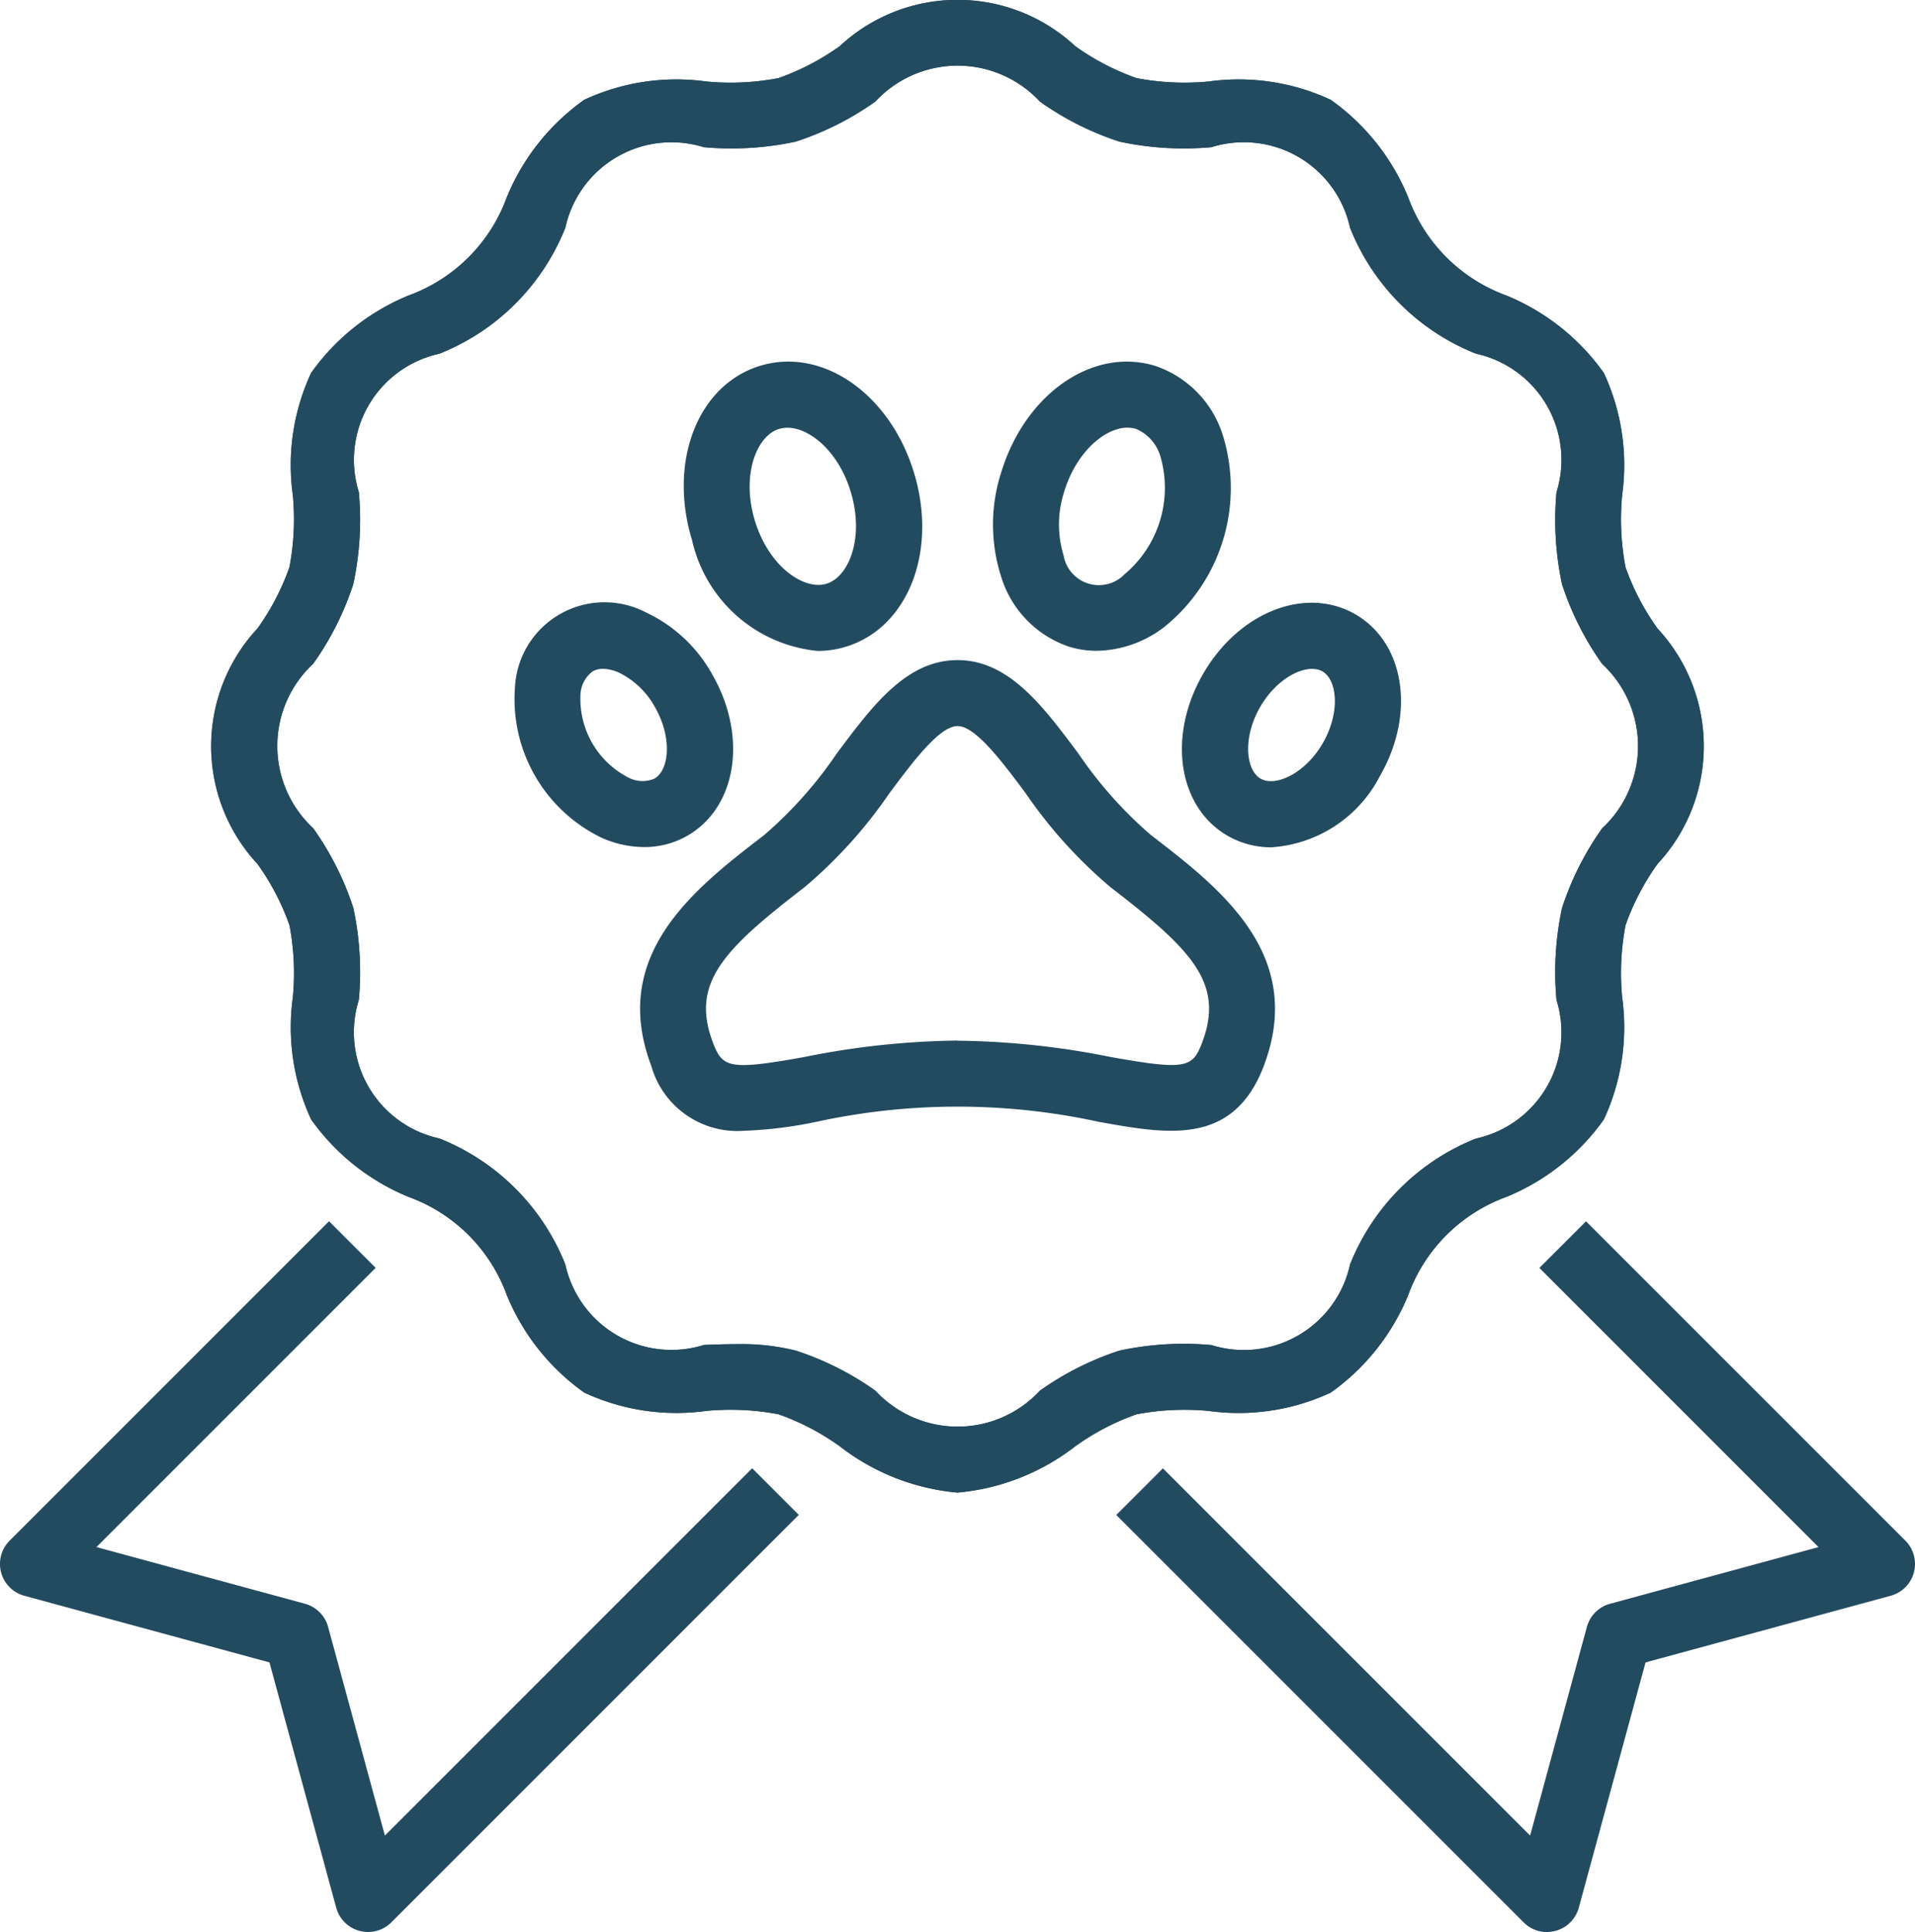
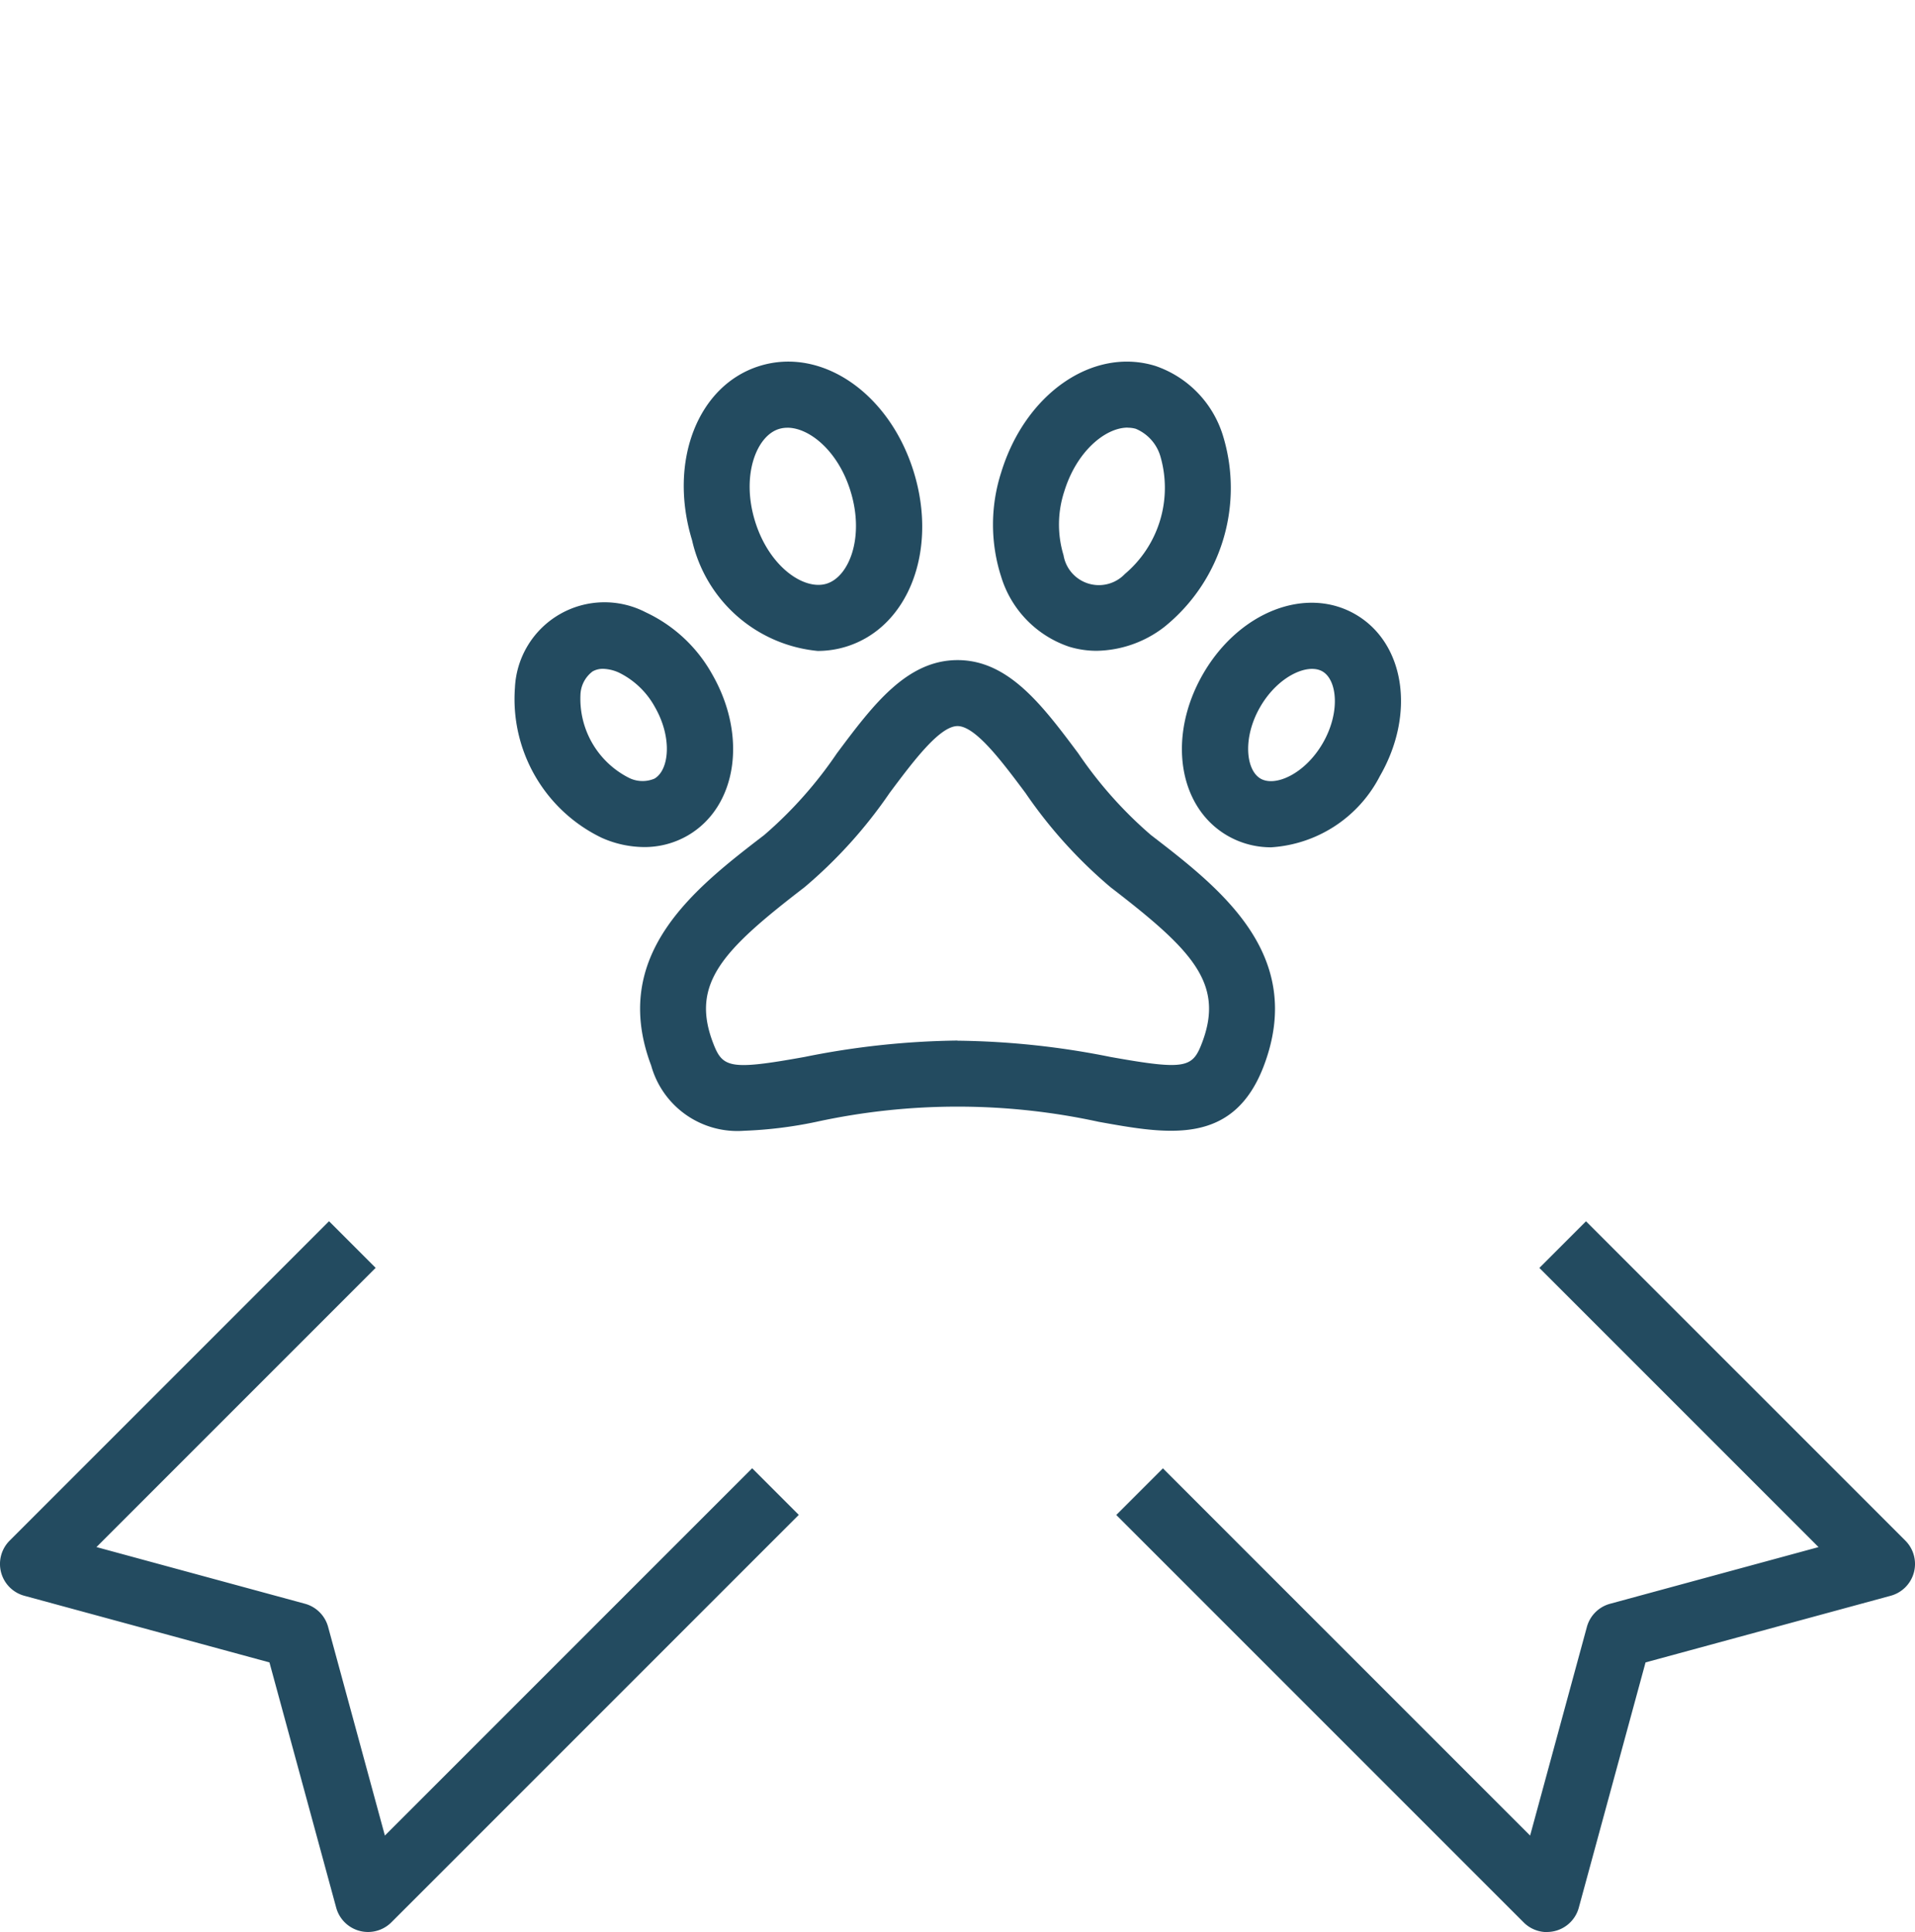
<svg xmlns="http://www.w3.org/2000/svg" width="56.636" height="57.135" viewBox="0 0 56.636 57.135">
  <g id="Groupe_39" data-name="Groupe 39" transform="translate(0)">
    <g id="Groupe_33" data-name="Groupe 33" transform="translate(15.208 10.693)">
      <g id="Groupe_27" data-name="Groupe 27" transform="translate(3.722 8.824)">
        <path id="Tracé_32" data-name="Tracé 32" d="M2661.131,414.6a2.646,2.646,0,0,1-2.748-1.93c-1.24-3.29,1.3-5.246,3.346-6.818a12.273,12.273,0,0,0,2.146-2.413c1.06-1.419,2.061-2.758,3.57-2.758s2.51,1.34,3.57,2.758a12.275,12.275,0,0,0,2.146,2.413c2.043,1.572,4.585,3.528,3.345,6.818-.9,2.383-2.834,2.035-4.882,1.666a19.632,19.632,0,0,0-8.358,0A12.514,12.514,0,0,1,2661.131,414.6Zm6.313-2.664a24.116,24.116,0,0,1,4.525.481c2.239.4,2.427.321,2.712-.434.661-1.754-.319-2.744-2.71-4.584a13.93,13.93,0,0,1-2.52-2.792c-.692-.926-1.476-1.975-2.007-1.975s-1.315,1.049-2.007,1.975a13.946,13.946,0,0,1-2.52,2.792c-2.392,1.84-3.372,2.83-2.71,4.584.285.756.475.837,2.712.434A24.117,24.117,0,0,1,2667.444,411.932Z" transform="translate(-2658.055 -400.677)" fill="#234b60" />
      </g>
      <g id="Groupe_32" data-name="Groupe 32" transform="translate(0 0)">
        <g id="Groupe_28" data-name="Groupe 28" transform="translate(14.16 0.001)">
          <path id="Tracé_33" data-name="Tracé 33" d="M2746.762,336.834a2.78,2.78,0,0,1-.816-.121,3.156,3.156,0,0,1-2.008-2.065,5.034,5.034,0,0,1,0-3.092c.713-2.329,2.712-3.711,4.551-3.149a3.154,3.154,0,0,1,2.007,2.065,5.277,5.277,0,0,1-1.73,5.653A3.354,3.354,0,0,1,2746.762,336.834Zm.915-6.6c-.655,0-1.509.695-1.875,1.89a3.132,3.132,0,0,0-.021,1.884,1.06,1.06,0,0,0,1.813.555,3.336,3.336,0,0,0,1.058-3.457,1.27,1.27,0,0,0-.734-.837A.825.825,0,0,0,2747.677,330.237Z" transform="translate(-2743.695 -328.282)" fill="#234b60" />
        </g>
        <g id="Groupe_29" data-name="Groupe 29" transform="translate(19.747 7.132)">
          <path id="Tracé_34" data-name="Tracé 34" d="M2792.18,394.024a2.563,2.563,0,0,1-1.292-.342c-1.466-.847-1.785-2.948-.725-4.784h0c1.06-1.835,3.039-2.611,4.505-1.764s1.784,2.948.725,4.784A3.893,3.893,0,0,1,2792.18,394.024Zm-.327-4.151c-.524.907-.426,1.867.011,2.12s1.317-.143,1.841-1.05.427-1.867-.01-2.12-1.318.143-1.842,1.05Z" transform="translate(-2789.538 -386.792)" fill="#234b60" />
        </g>
        <g id="Groupe_30" data-name="Groupe 30" transform="translate(5.013)">
          <path id="Tracé_35" data-name="Tracé 35" d="M2672.609,336.834a4.22,4.22,0,0,1-3.715-3.274c-.712-2.329.17-4.594,2.009-5.157s3.838.821,4.551,3.149h0c.713,2.329-.169,4.594-2.009,5.157A2.856,2.856,0,0,1,2672.609,336.834Zm-.9-6.6a.825.825,0,0,0-.241.035c-.669.2-1.127,1.373-.714,2.722s1.447,2.059,2.116,1.855,1.127-1.373.715-2.721h0C2673.223,330.928,2672.369,330.233,2671.714,330.233Z" transform="translate(-2668.647 -328.277)" fill="#234b60" />
        </g>
        <g id="Groupe_31" data-name="Groupe 31" transform="translate(0 7.138)">
          <path id="Tracé_36" data-name="Tracé 36" d="M2631.355,394.062a3.119,3.119,0,0,1-1.261-.278,4.554,4.554,0,0,1-2.558-4.43,2.652,2.652,0,0,1,3.869-2.234,4.36,4.36,0,0,1,1.959,1.822c1.06,1.836.741,3.937-.725,4.783A2.553,2.553,0,0,1,2631.355,394.062Zm-1.213-5.271a.608.608,0,0,0-.309.077.9.9,0,0,0-.359.693,2.618,2.618,0,0,0,1.409,2.441.9.9,0,0,0,.78.036c.437-.253.534-1.213.011-2.12a2.438,2.438,0,0,0-1.062-1.015A1.21,1.21,0,0,0,2630.143,388.791Z" transform="translate(-2627.515 -386.843)" fill="#234b60" />
        </g>
      </g>
    </g>
    <g id="Groupe_36" data-name="Groupe 36" transform="translate(0 36.115)">
      <g id="Groupe_34" data-name="Groupe 34" transform="translate(0 0)">
        <path id="Tracé_37" data-name="Tracé 37" d="M2513.621,557.883a.976.976,0,0,1-.941-.719l-1.974-7.253-7.25-1.971a.975.975,0,0,1-.434-1.63l9.446-9.446,1.379,1.379-8.257,8.257,6.166,1.676a.975.975,0,0,1,.685.685l1.679,6.17,10.862-10.862,1.379,1.379-12.05,12.05A.976.976,0,0,1,2513.621,557.883Z" transform="translate(-2502.737 -536.864)" fill="#234b60" />
      </g>
      <g id="Groupe_35" data-name="Groupe 35" transform="translate(33.014 0.002)">
        <path id="Tracé_38" data-name="Tracé 38" d="M2786.357,557.9a.973.973,0,0,1-.689-.286l-12.049-12.049,1.379-1.379,10.86,10.86,1.679-6.17a.974.974,0,0,1,.685-.685l6.166-1.676-8.256-8.256,1.379-1.379,9.445,9.444a.975.975,0,0,1-.434,1.63l-7.25,1.971-1.974,7.253a.975.975,0,0,1-.941.719Z" transform="translate(-2773.619 -536.88)" fill="#234b60" />
      </g>
    </g>
    <g id="Groupe_37" data-name="Groupe 37" transform="translate(6.248)">
-       <path id="Tracé_39" data-name="Tracé 39" d="M2576.076,284.68a6.64,6.64,0,0,1-3.48-1.368,7.24,7.24,0,0,0-1.813-.948,7.591,7.591,0,0,0-2.133-.1,6.465,6.465,0,0,1-3.612-.541,6.6,6.6,0,0,1-2.292-2.886,4.856,4.856,0,0,0-2.9-2.9,6.6,6.6,0,0,1-2.886-2.292,6.468,6.468,0,0,1-.541-3.611,7.577,7.577,0,0,0-.1-2.134,7.253,7.253,0,0,0-.948-1.813,5.111,5.111,0,0,1,0-6.96,7.222,7.222,0,0,0,.947-1.814,7.544,7.544,0,0,0,.1-2.133,6.466,6.466,0,0,1,.541-3.611,6.6,6.6,0,0,1,2.886-2.292,4.858,4.858,0,0,0,2.9-2.9,6.6,6.6,0,0,1,2.293-2.886,6.463,6.463,0,0,1,3.61-.541,7.546,7.546,0,0,0,2.134-.1,7.264,7.264,0,0,0,1.814-.947,5.112,5.112,0,0,1,6.96,0,7.241,7.241,0,0,0,1.814.947,7.545,7.545,0,0,0,2.133.1,6.458,6.458,0,0,1,3.61.541,6.592,6.592,0,0,1,2.293,2.887,4.857,4.857,0,0,0,2.9,2.9,6.6,6.6,0,0,1,2.886,2.292,6.463,6.463,0,0,1,.541,3.612,7.566,7.566,0,0,0,.1,2.133,7.24,7.24,0,0,0,.947,1.813,5.112,5.112,0,0,1,0,6.96,7.24,7.24,0,0,0-.947,1.813,7.571,7.571,0,0,0-.1,2.133,6.466,6.466,0,0,1-.541,3.611,6.593,6.593,0,0,1-2.886,2.292,4.855,4.855,0,0,0-2.9,2.9,6.6,6.6,0,0,1-2.293,2.887,6.465,6.465,0,0,1-3.612.541,7.554,7.554,0,0,0-2.132.1,7.254,7.254,0,0,0-1.813.948A6.641,6.641,0,0,1,2576.076,284.68Zm-6.5-4.39a6.609,6.609,0,0,1,1.714.19,8.716,8.716,0,0,1,2.358,1.187,3.315,3.315,0,0,0,4.864,0,8.72,8.72,0,0,1,2.358-1.187,9.082,9.082,0,0,1,2.715-.163,3.214,3.214,0,0,0,4.1-2.382,6.656,6.656,0,0,1,3.725-3.725,3.214,3.214,0,0,0,2.381-4.1,9.075,9.075,0,0,1,.163-2.715,8.723,8.723,0,0,1,1.187-2.358,3.317,3.317,0,0,0,0-4.865,8.7,8.7,0,0,1-1.187-2.357,9.074,9.074,0,0,1-.163-2.715,3.214,3.214,0,0,0-2.38-4.1,6.654,6.654,0,0,1-3.726-3.726,3.215,3.215,0,0,0-4.1-2.381,9.063,9.063,0,0,1-2.716-.164,8.71,8.71,0,0,1-2.357-1.186,3.317,3.317,0,0,0-4.865,0,8.723,8.723,0,0,1-2.358,1.186,9.065,9.065,0,0,1-2.716.164,3.213,3.213,0,0,0-4.095,2.381,6.657,6.657,0,0,1-3.727,3.727,3.212,3.212,0,0,0-2.38,4.094,9.042,9.042,0,0,1-.164,2.716,8.689,8.689,0,0,1-1.186,2.358,3.316,3.316,0,0,0,0,4.864,8.711,8.711,0,0,1,1.187,2.358,9.067,9.067,0,0,1,.163,2.716,3.213,3.213,0,0,0,2.38,4.1,6.653,6.653,0,0,1,3.726,3.726,3.214,3.214,0,0,0,4.1,2.381C2568.9,280.3,2569.236,280.29,2569.572,280.29Z" transform="translate(-2554.006 -240.54)" fill="#234b60" />
-     </g>
+       </g>
    <g id="Groupe_38" data-name="Groupe 38" transform="translate(6.248)">
-       <path id="Tracé_40" data-name="Tracé 40" d="M2576.076,284.68a6.64,6.64,0,0,1-3.48-1.368,7.24,7.24,0,0,0-1.813-.948,7.591,7.591,0,0,0-2.133-.1,6.465,6.465,0,0,1-3.612-.541,6.6,6.6,0,0,1-2.292-2.886,4.856,4.856,0,0,0-2.9-2.9,6.6,6.6,0,0,1-2.886-2.292,6.468,6.468,0,0,1-.541-3.611,7.577,7.577,0,0,0-.1-2.134,7.253,7.253,0,0,0-.948-1.813,5.111,5.111,0,0,1,0-6.96,7.222,7.222,0,0,0,.947-1.814,7.544,7.544,0,0,0,.1-2.133,6.466,6.466,0,0,1,.541-3.611,6.6,6.6,0,0,1,2.886-2.292,4.858,4.858,0,0,0,2.9-2.9,6.6,6.6,0,0,1,2.293-2.886,6.463,6.463,0,0,1,3.61-.541,7.546,7.546,0,0,0,2.134-.1,7.264,7.264,0,0,0,1.814-.947,5.112,5.112,0,0,1,6.96,0,7.241,7.241,0,0,0,1.814.947,7.545,7.545,0,0,0,2.133.1,6.458,6.458,0,0,1,3.61.541,6.592,6.592,0,0,1,2.293,2.887,4.857,4.857,0,0,0,2.9,2.9,6.6,6.6,0,0,1,2.886,2.292,6.463,6.463,0,0,1,.541,3.612,7.566,7.566,0,0,0,.1,2.133,7.24,7.24,0,0,0,.947,1.813,5.112,5.112,0,0,1,0,6.96,7.24,7.24,0,0,0-.947,1.813,7.571,7.571,0,0,0-.1,2.133,6.466,6.466,0,0,1-.541,3.611,6.593,6.593,0,0,1-2.886,2.292,4.855,4.855,0,0,0-2.9,2.9,6.6,6.6,0,0,1-2.293,2.887,6.465,6.465,0,0,1-3.612.541,7.554,7.554,0,0,0-2.132.1,7.254,7.254,0,0,0-1.813.948A6.641,6.641,0,0,1,2576.076,284.68Zm-6.5-4.39a6.609,6.609,0,0,1,1.714.19,8.716,8.716,0,0,1,2.358,1.187,3.315,3.315,0,0,0,4.864,0,8.72,8.72,0,0,1,2.358-1.187,9.082,9.082,0,0,1,2.715-.163,3.214,3.214,0,0,0,4.1-2.382,6.656,6.656,0,0,1,3.725-3.725,3.214,3.214,0,0,0,2.381-4.1,9.075,9.075,0,0,1,.163-2.715,8.723,8.723,0,0,1,1.187-2.358,3.317,3.317,0,0,0,0-4.865,8.7,8.7,0,0,1-1.187-2.357,9.074,9.074,0,0,1-.163-2.715,3.214,3.214,0,0,0-2.38-4.1,6.654,6.654,0,0,1-3.726-3.726,3.215,3.215,0,0,0-4.1-2.381,9.063,9.063,0,0,1-2.716-.164,8.71,8.71,0,0,1-2.357-1.186,3.317,3.317,0,0,0-4.865,0,8.723,8.723,0,0,1-2.358,1.186,9.065,9.065,0,0,1-2.716.164,3.213,3.213,0,0,0-4.095,2.381,6.657,6.657,0,0,1-3.727,3.727,3.212,3.212,0,0,0-2.38,4.094,9.042,9.042,0,0,1-.164,2.716,8.689,8.689,0,0,1-1.186,2.358,3.316,3.316,0,0,0,0,4.864,8.711,8.711,0,0,1,1.187,2.358,9.067,9.067,0,0,1,.163,2.716,3.213,3.213,0,0,0,2.38,4.1,6.653,6.653,0,0,1,3.726,3.726,3.214,3.214,0,0,0,4.1,2.381C2568.9,280.3,2569.236,280.29,2569.572,280.29Z" transform="translate(-2554.006 -240.54)" fill="#234b60" />
-     </g>
+       </g>
  </g>
</svg>